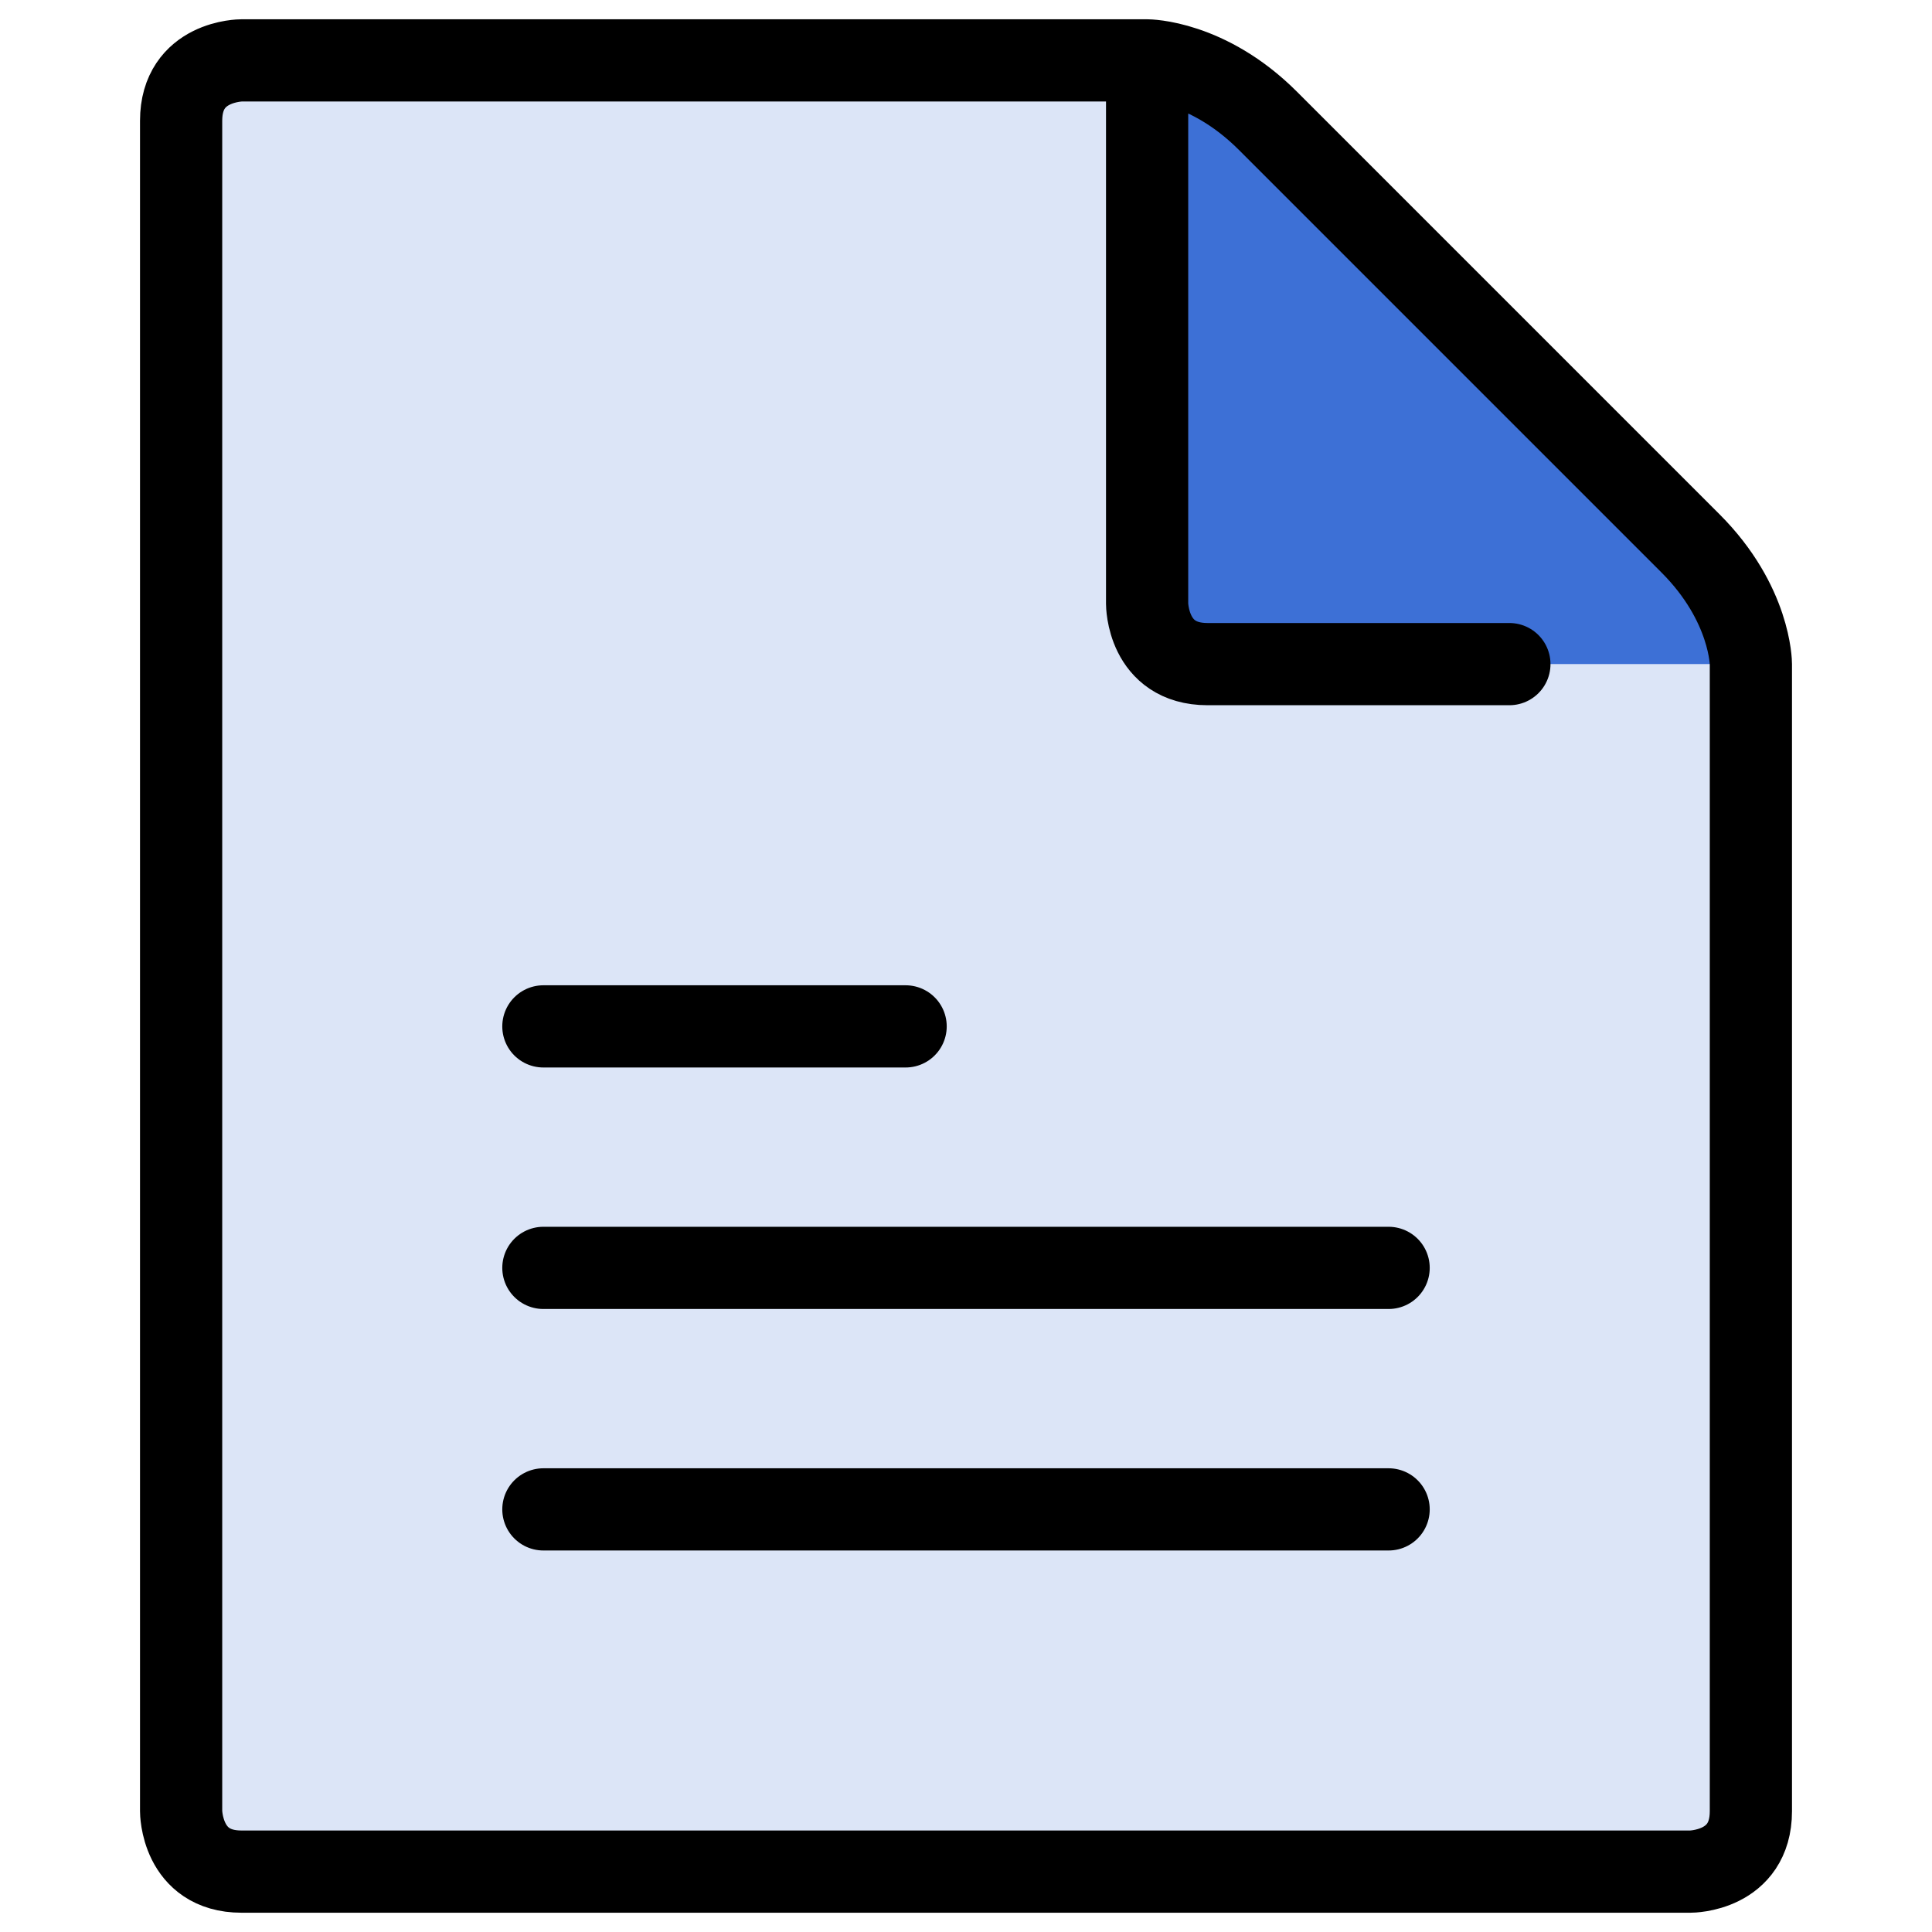
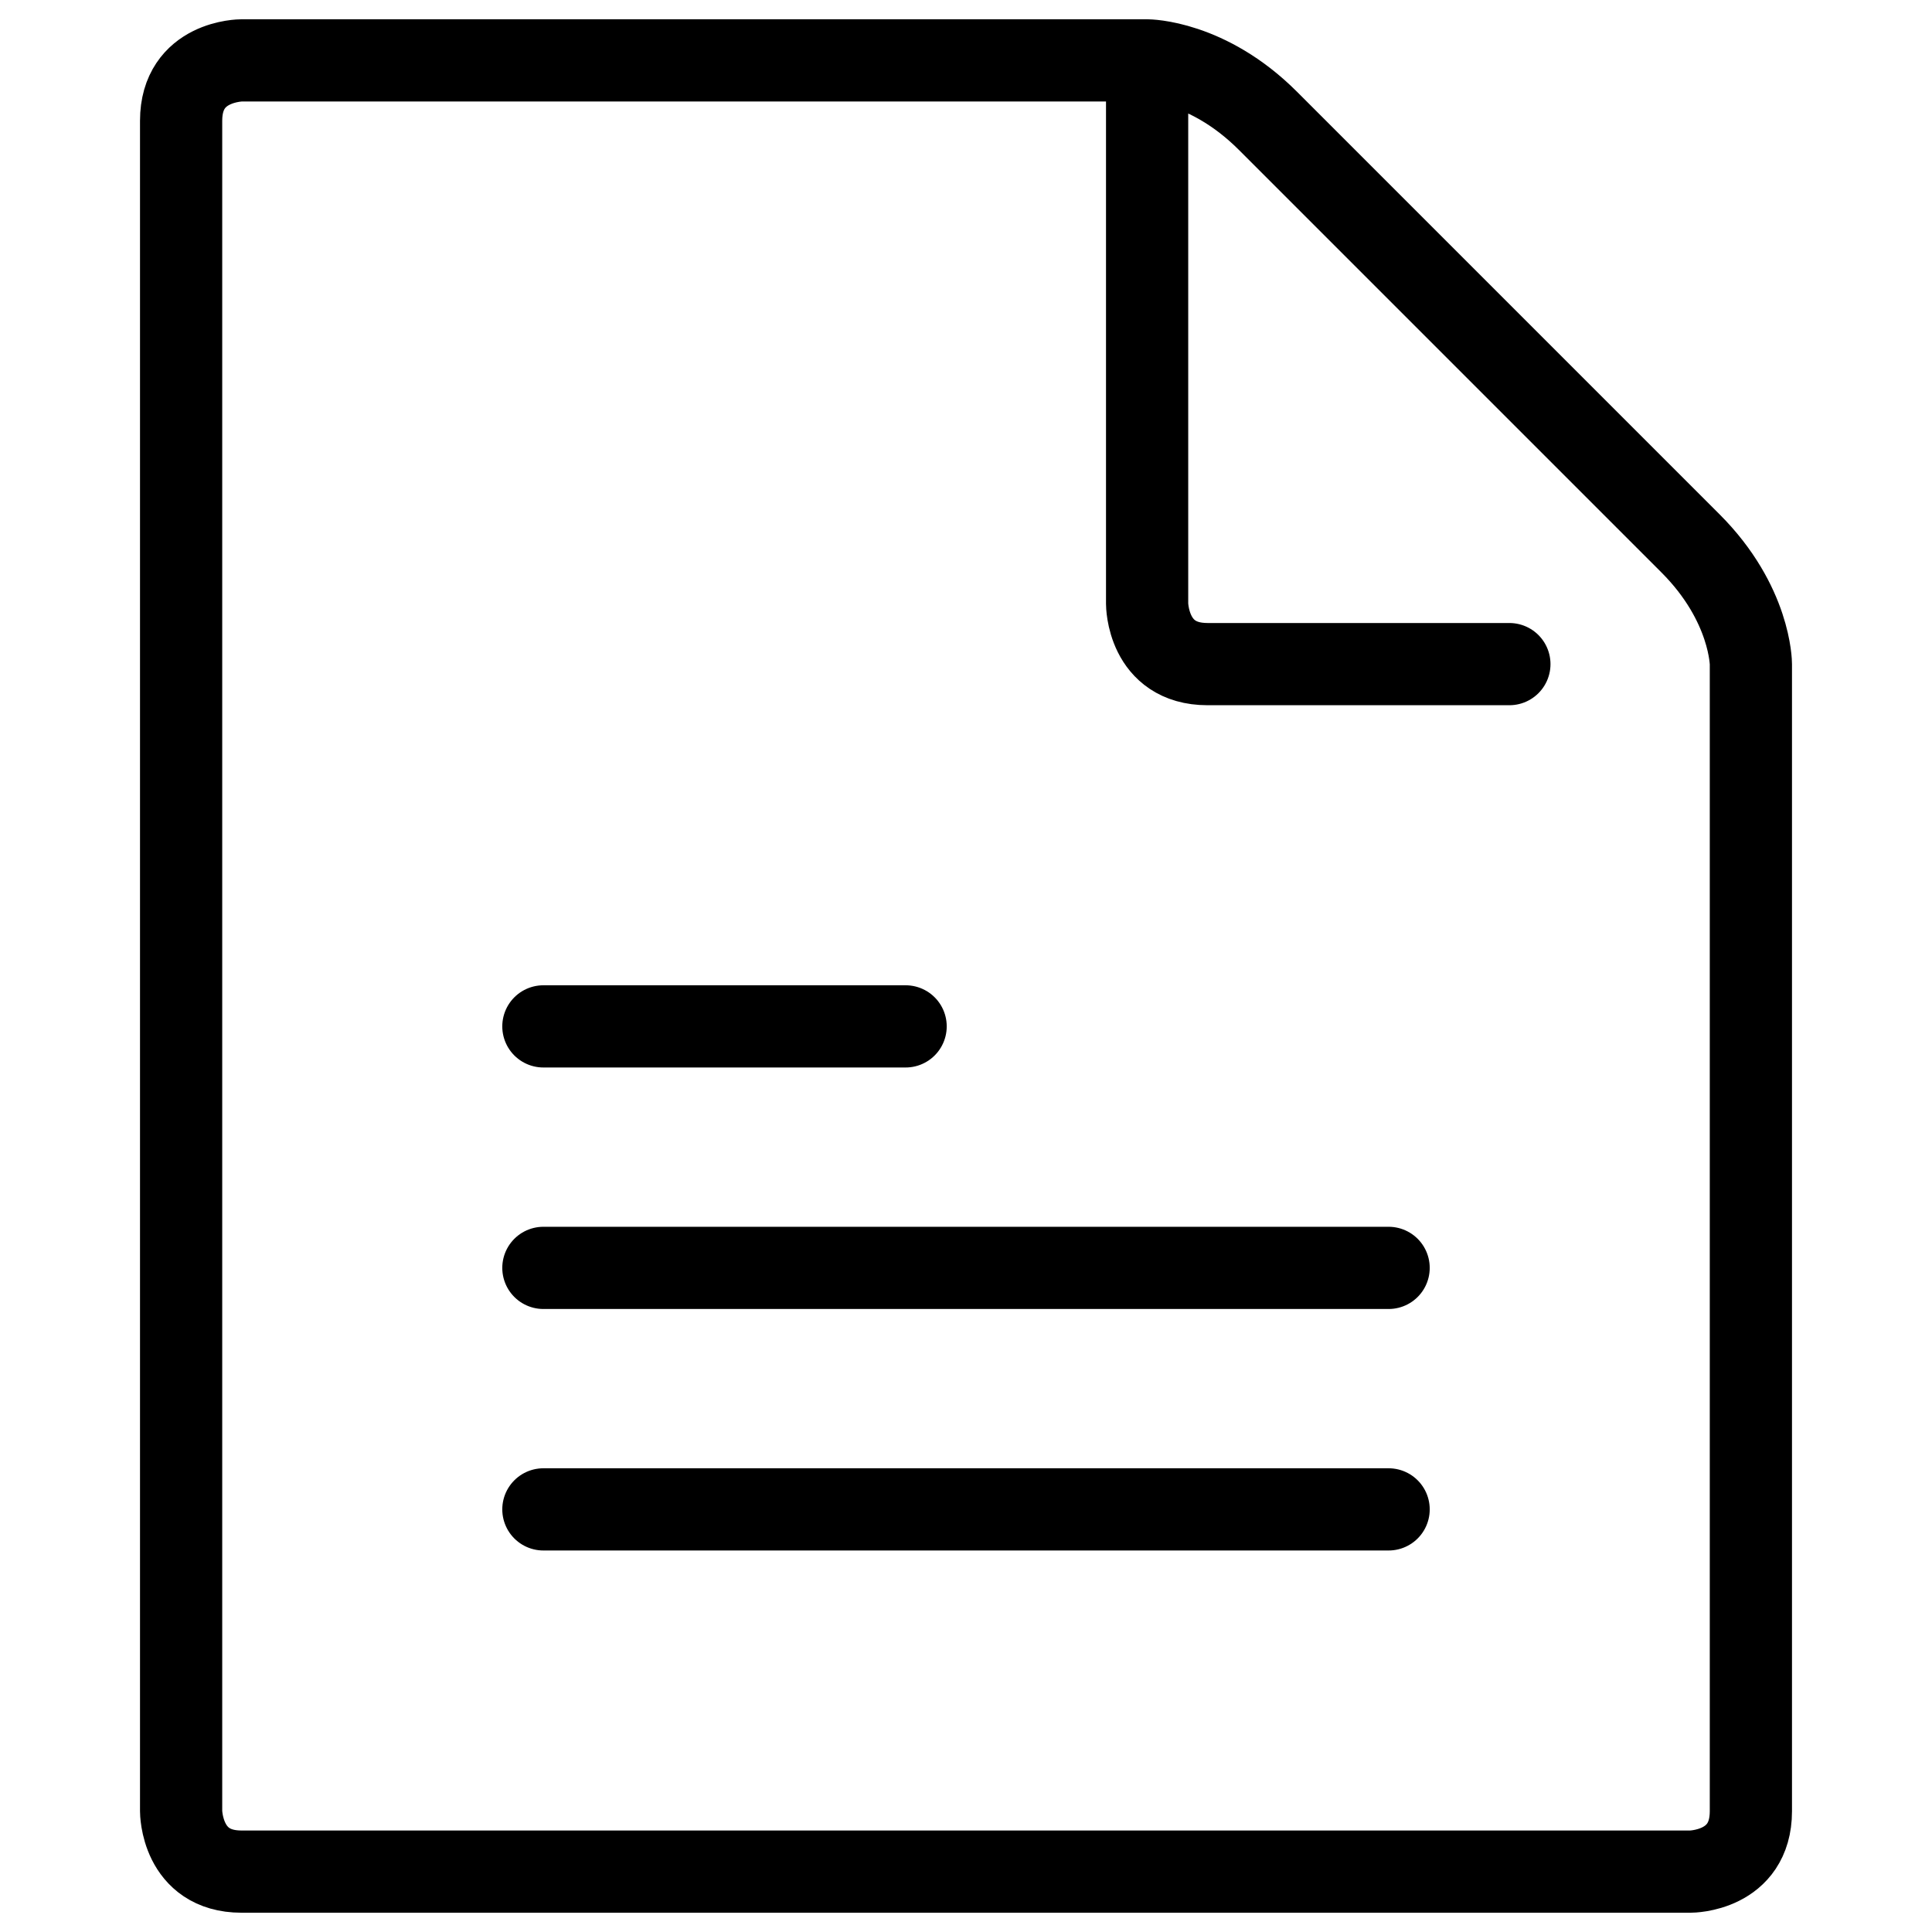
<svg xmlns="http://www.w3.org/2000/svg" width="47" height="47" viewBox="0 0 47 47" fill="none">
-   <path d="M42.594 16.156V44.062C42.594 45.531 41.125 45.531 41.125 45.531H5.875C4.406 45.531 4.406 44.062 4.406 44.062V2.938C4.406 1.469 5.875 1.469 5.875 1.469H27.906V14.688C27.906 14.688 27.906 16.156 29.375 16.156H42.594Z" fill="#3D70D6" fill-opacity="0.18" />
-   <path d="M42.594 16.156H29.375C27.906 16.156 27.906 14.688 27.906 14.688V1.469C27.906 1.469 29.375 1.469 30.844 2.938L41.125 13.219C42.594 14.688 42.594 16.156 42.594 16.156Z" fill="#3D70D6" />
  <path d="M27.906 1.469C27.906 1.469 29.375 1.469 30.844 2.938L41.125 13.219C42.594 14.688 42.594 16.156 42.594 16.156V44.062C42.594 45.531 41.125 45.531 41.125 45.531H5.875C4.406 45.531 4.406 44.062 4.406 44.062V2.938C4.406 1.469 5.875 1.469 5.875 1.469H27.906ZM27.906 1.469V14.688C27.906 14.688 27.906 16.156 29.375 16.156H36.719M13.219 24.969H22.031M13.219 30.844H33.781M13.219 36.719H33.781" stroke="black" stroke-width="2" stroke-linecap="round" stroke-linejoin="round" />
</svg>